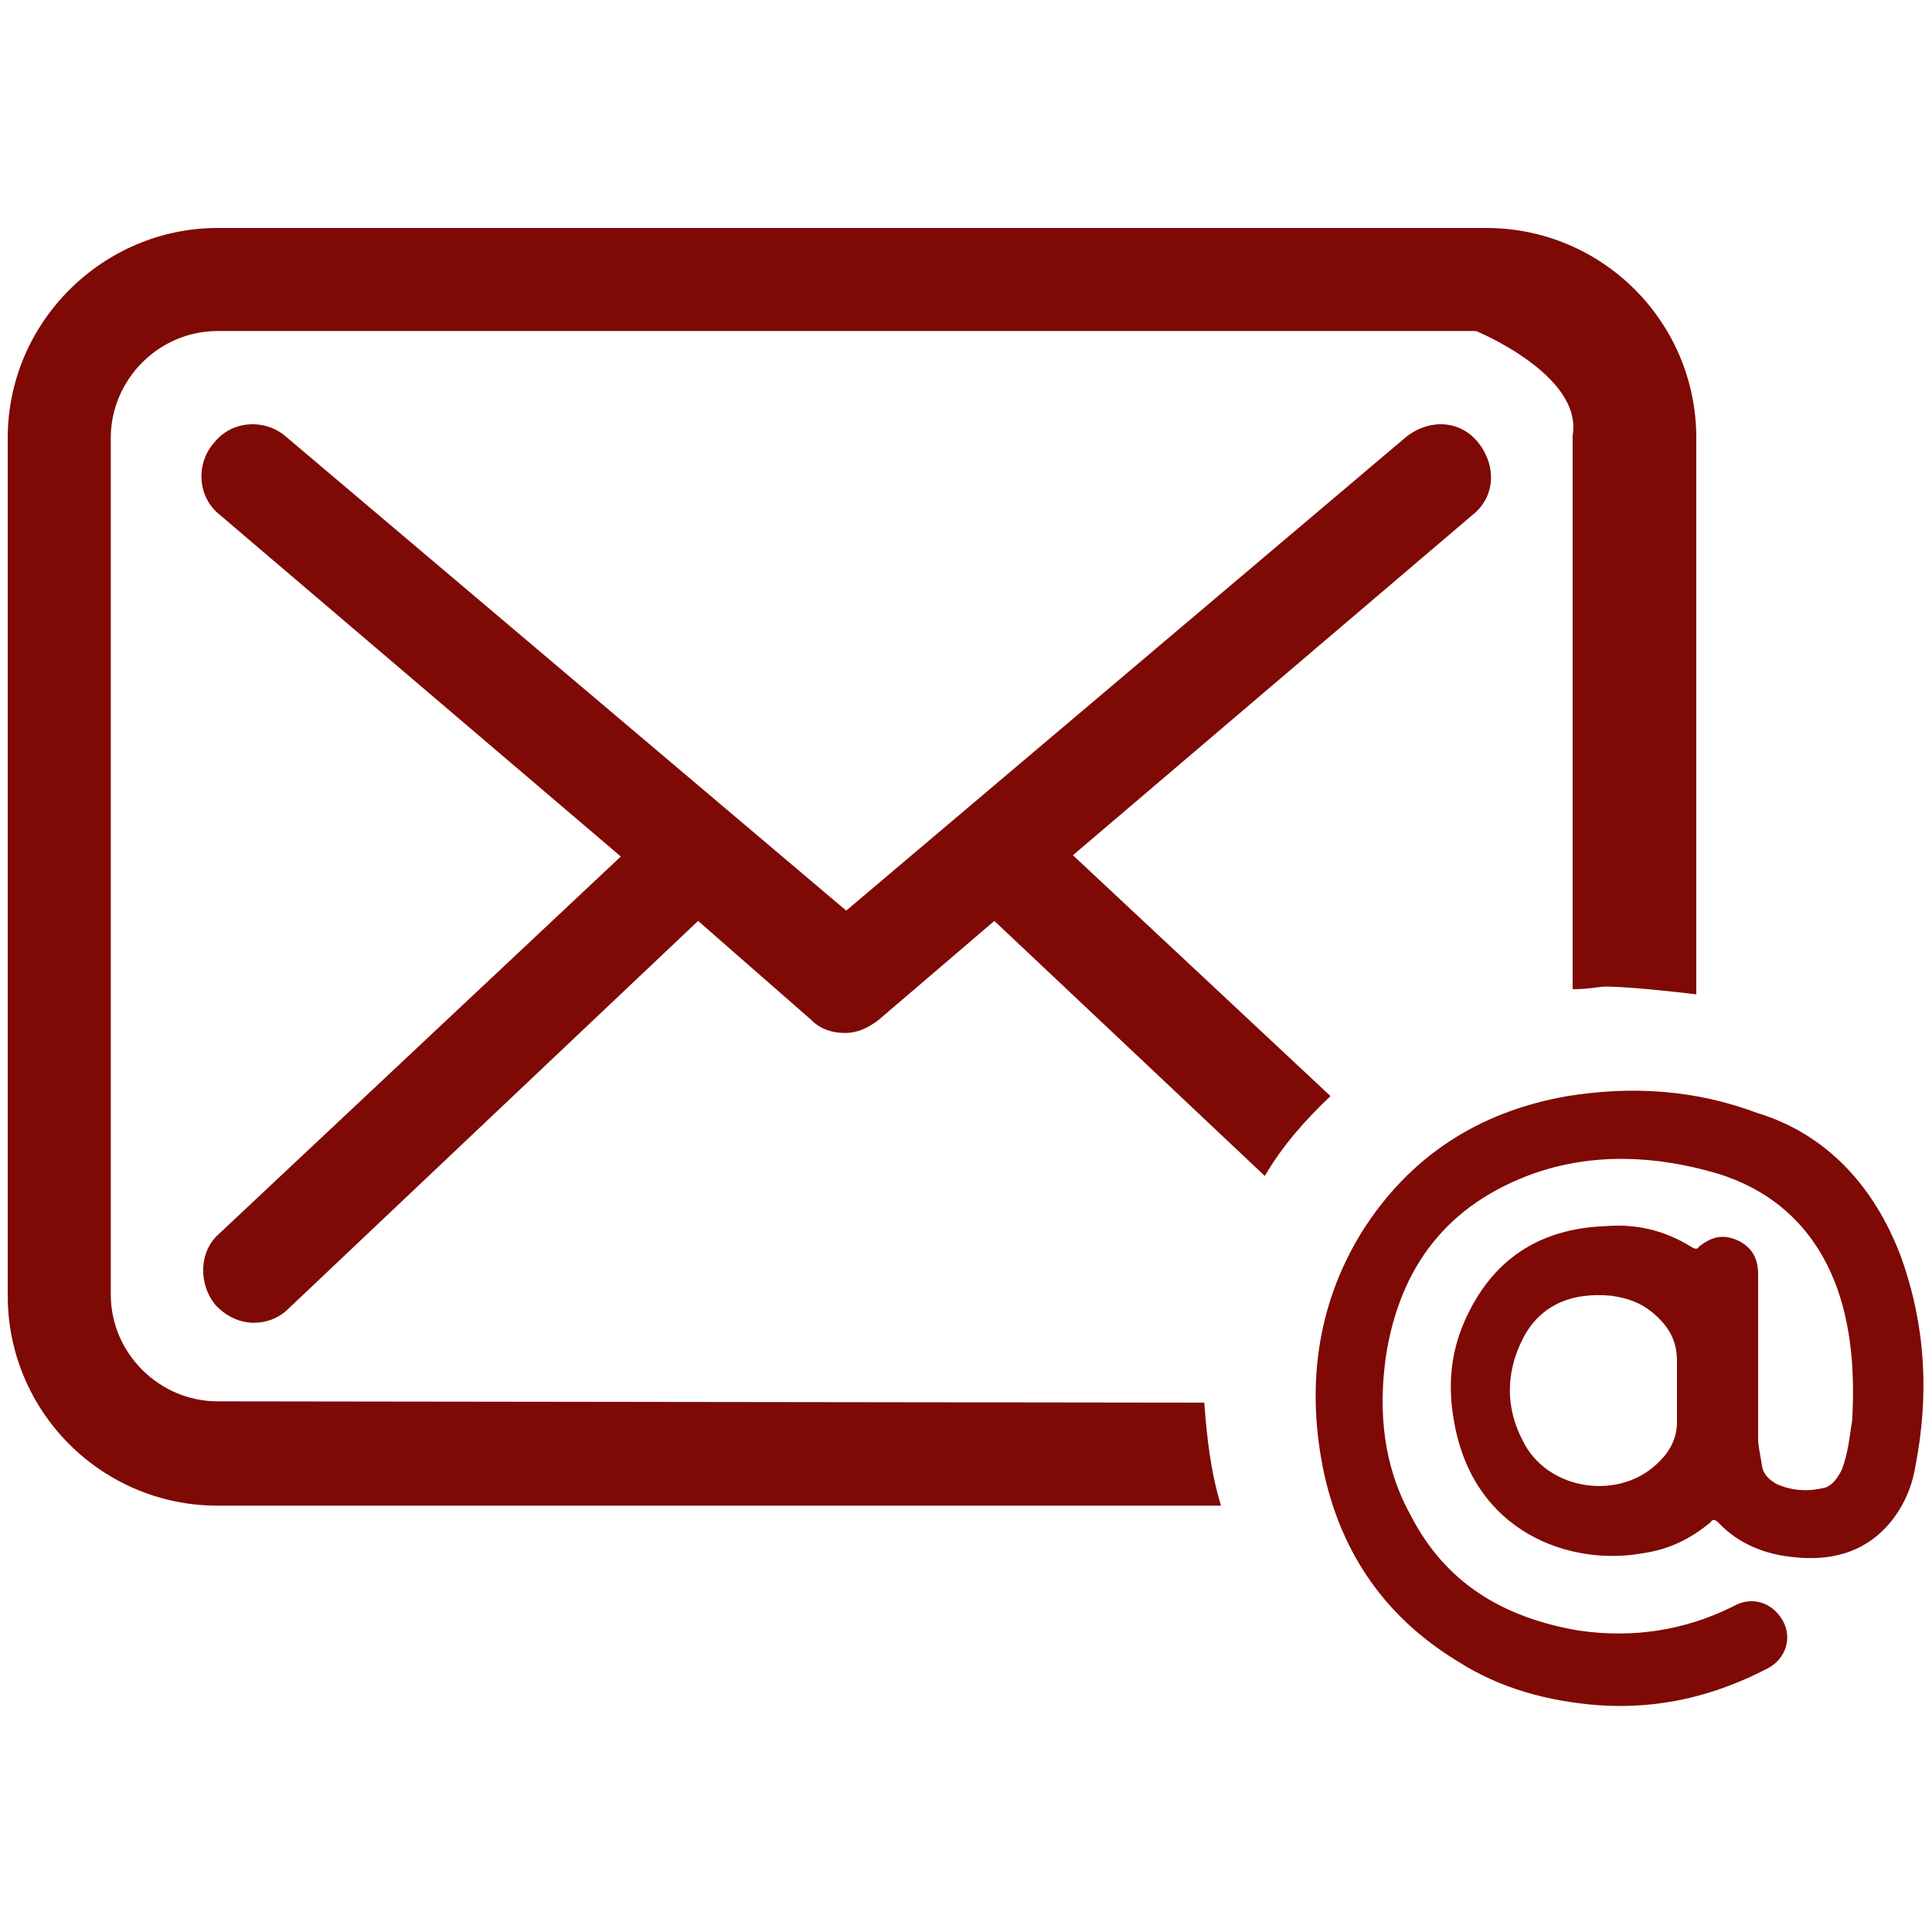
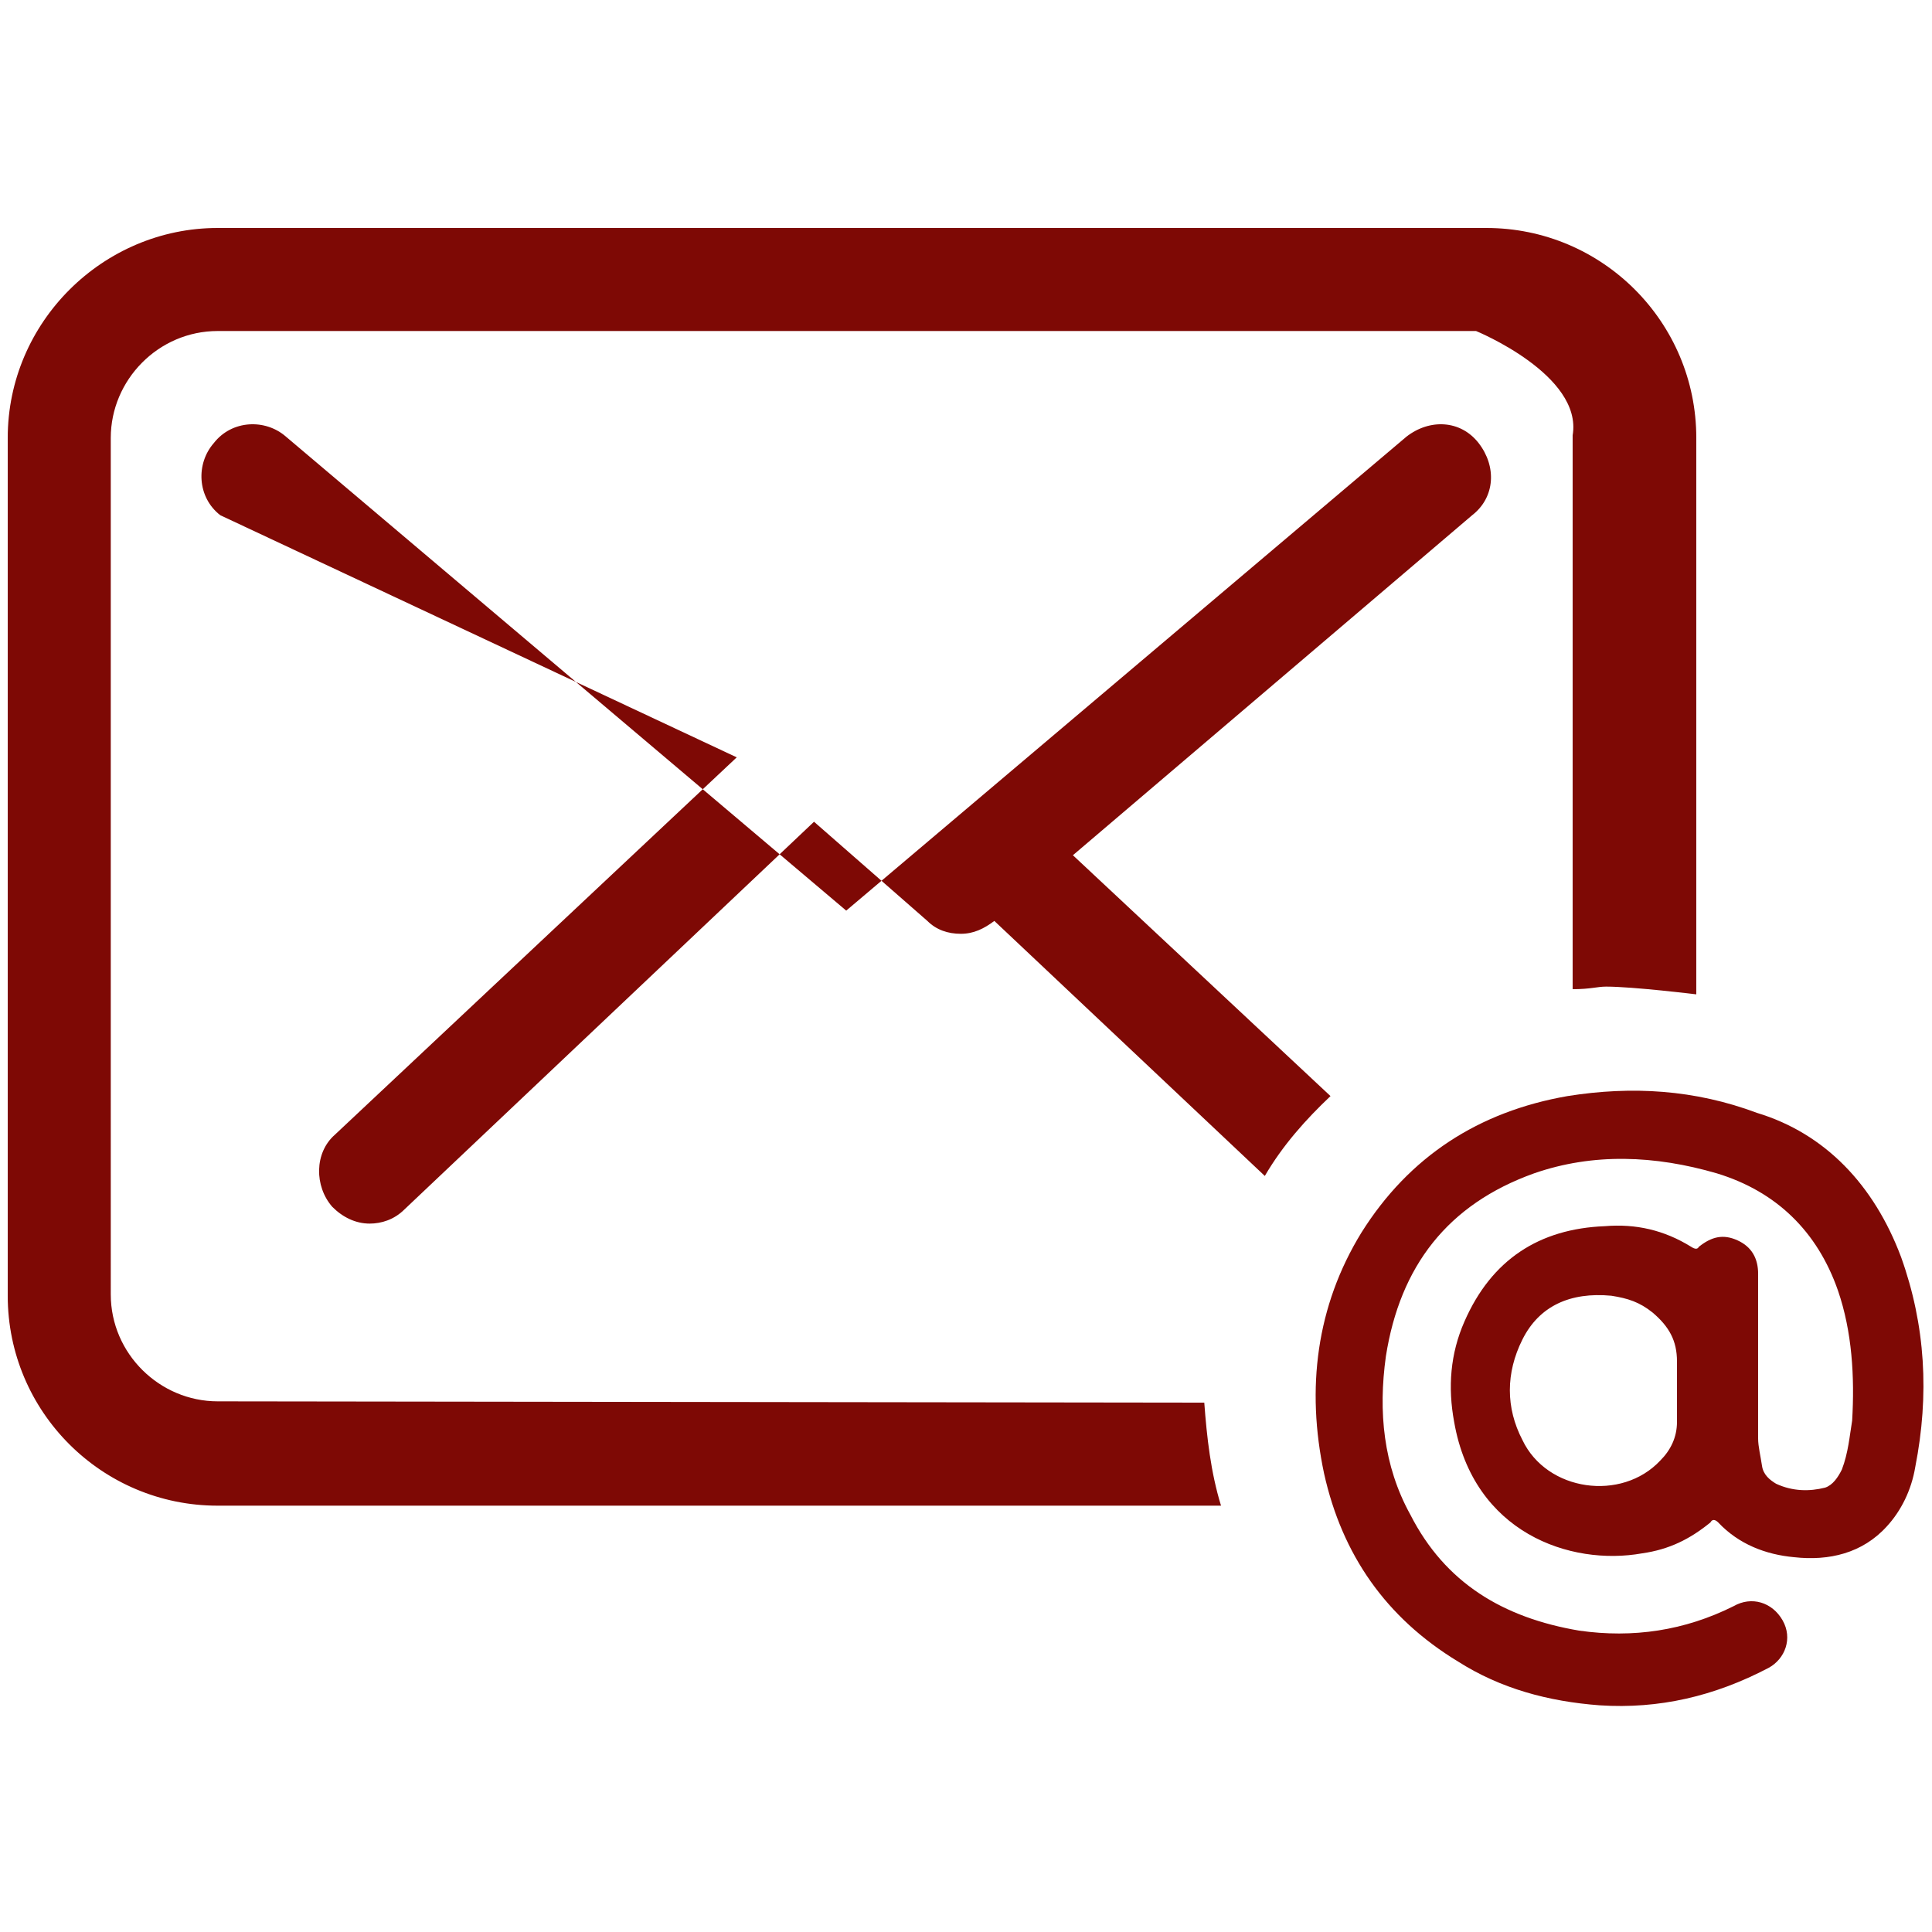
<svg xmlns="http://www.w3.org/2000/svg" version="1.1" id="Layer_1" x="0px" y="0px" viewBox="0 0 150 150" style="enable-background:new 0 0 150 150;" xml:space="preserve">
  <style type="text/css">
	.st0{fill:#7E0905;}
	.st1{fill:#FF0000;}
	.st2{fill:#1B1464;}
	.st3{fill:#808080;}
	.st4{fill:#FFFFFF;}
</style>
  <g>
-     <path class="st0" d="M103.3,85.1c-1.9,1.8-3.7,3.8-5.1,6.2l-21-19.8l-9,7.7c-0.8,0.6-1.6,1-2.6,1c-1,0-1.9-0.3-2.6-1l-8.8-7.7   l-31.8,30.1c-0.8,0.8-1.8,1.1-2.7,1.1c-1.1,0-2.1-0.5-2.9-1.3c-1.4-1.6-1.4-4.2,0.2-5.6l31.2-29.3L17.1,40c-1.8-1.4-1.9-4-0.5-5.6   c1.4-1.8,4-1.9,5.6-0.5l43.5,36.8l43.5-36.8c1.8-1.4,4.2-1.3,5.6,0.5c1.4,1.8,1.3,4.2-0.5,5.6l-31,26.4L103.3,85.1z M16.9,108.8   c-4.5,0-8.3-3.7-8.3-8.3V34c0-4.5,3.7-8.3,8.3-8.3h97.7c0,0,8.3,3.4,7.5,8.1v43c1.4,0,1.9-0.2,2.6-0.2c2.1,0,7,0.6,7,0.6V34   c0-9-7.3-16.3-16.3-16.3H16.9C8,17.7,0.6,25,0.6,34v66.6c0,9,7.3,16.3,16.3,16.3h77.9c-0.8-2.6-1.1-5.3-1.3-8L16.9,108.8z    M147.6,97.6c1.9,5.3,2.2,10.7,1.1,16.3c-0.3,1.8-1.1,3.4-2.2,4.6c-1.9,2.1-4.5,2.7-7.2,2.4c-2.2-0.2-4.3-1-5.9-2.7   c-0.3-0.3-0.5-0.2-0.6,0c-1.6,1.3-3.2,2.1-5.3,2.4c-5.6,1-13.1-1.6-14.6-10.2c-0.5-2.7-0.3-5.3,0.8-7.8c2.1-4.8,5.8-7.2,10.9-7.4   c2.4-0.2,4.6,0.3,6.7,1.6c0.3,0.2,0.5,0.2,0.6,0c1-0.8,1.9-1,3-0.5c1.1,0.5,1.6,1.4,1.6,2.6c0,2.1,0,4.3,0,6.6c0,2.1,0,4.2,0,6.2   c0,0.6,0.2,1.4,0.3,2.1s0.6,1.1,1.1,1.4c1.3,0.6,2.6,0.6,3.8,0.3c0.6-0.2,1-0.8,1.3-1.4c0.5-1.3,0.6-2.6,0.8-3.8   c0.2-3.4,0-6.9-1.1-10.1c-1.6-4.6-4.8-7.7-9.4-9.1c-4.8-1.4-9.6-1.6-14.2,0c-6.7,2.4-10.4,7.2-11.5,14.2c-0.6,4.3-0.2,8.5,1.9,12.3   c2.7,5.3,7.2,8,13.1,9c4.2,0.6,8.2,0,12-1.9c1.4-0.8,3-0.3,3.8,1.1c0.8,1.4,0.2,3-1.1,3.7c-4.2,2.2-8.5,3.2-13.1,2.9   c-4-0.3-7.7-1.3-11-3.4c-5.6-3.4-9-8.3-10.4-14.6c-1.4-6.6-0.6-13,2.9-18.7c3.7-5.9,9.1-9.4,16-10.6c5-0.8,9.9-0.5,14.7,1.3   C141.7,88,145.5,92,147.6,97.6z M130.2,105.7c0-1.6-0.6-2.7-1.9-3.8c-1-0.8-1.9-1.1-3.2-1.3c-3.2-0.3-5.6,0.8-6.9,3.4   s-1.3,5.3,0,7.8c1.9,4,7.7,4.8,10.7,1.6c0.8-0.8,1.3-1.8,1.3-3c0-0.8,0-1.6,0-2.4C130.2,107.3,130.2,106.5,130.2,105.7z" />
+     <path class="st0" d="M103.3,85.1c-1.9,1.8-3.7,3.8-5.1,6.2l-21-19.8c-0.8,0.6-1.6,1-2.6,1c-1,0-1.9-0.3-2.6-1l-8.8-7.7   l-31.8,30.1c-0.8,0.8-1.8,1.1-2.7,1.1c-1.1,0-2.1-0.5-2.9-1.3c-1.4-1.6-1.4-4.2,0.2-5.6l31.2-29.3L17.1,40c-1.8-1.4-1.9-4-0.5-5.6   c1.4-1.8,4-1.9,5.6-0.5l43.5,36.8l43.5-36.8c1.8-1.4,4.2-1.3,5.6,0.5c1.4,1.8,1.3,4.2-0.5,5.6l-31,26.4L103.3,85.1z M16.9,108.8   c-4.5,0-8.3-3.7-8.3-8.3V34c0-4.5,3.7-8.3,8.3-8.3h97.7c0,0,8.3,3.4,7.5,8.1v43c1.4,0,1.9-0.2,2.6-0.2c2.1,0,7,0.6,7,0.6V34   c0-9-7.3-16.3-16.3-16.3H16.9C8,17.7,0.6,25,0.6,34v66.6c0,9,7.3,16.3,16.3,16.3h77.9c-0.8-2.6-1.1-5.3-1.3-8L16.9,108.8z    M147.6,97.6c1.9,5.3,2.2,10.7,1.1,16.3c-0.3,1.8-1.1,3.4-2.2,4.6c-1.9,2.1-4.5,2.7-7.2,2.4c-2.2-0.2-4.3-1-5.9-2.7   c-0.3-0.3-0.5-0.2-0.6,0c-1.6,1.3-3.2,2.1-5.3,2.4c-5.6,1-13.1-1.6-14.6-10.2c-0.5-2.7-0.3-5.3,0.8-7.8c2.1-4.8,5.8-7.2,10.9-7.4   c2.4-0.2,4.6,0.3,6.7,1.6c0.3,0.2,0.5,0.2,0.6,0c1-0.8,1.9-1,3-0.5c1.1,0.5,1.6,1.4,1.6,2.6c0,2.1,0,4.3,0,6.6c0,2.1,0,4.2,0,6.2   c0,0.6,0.2,1.4,0.3,2.1s0.6,1.1,1.1,1.4c1.3,0.6,2.6,0.6,3.8,0.3c0.6-0.2,1-0.8,1.3-1.4c0.5-1.3,0.6-2.6,0.8-3.8   c0.2-3.4,0-6.9-1.1-10.1c-1.6-4.6-4.8-7.7-9.4-9.1c-4.8-1.4-9.6-1.6-14.2,0c-6.7,2.4-10.4,7.2-11.5,14.2c-0.6,4.3-0.2,8.5,1.9,12.3   c2.7,5.3,7.2,8,13.1,9c4.2,0.6,8.2,0,12-1.9c1.4-0.8,3-0.3,3.8,1.1c0.8,1.4,0.2,3-1.1,3.7c-4.2,2.2-8.5,3.2-13.1,2.9   c-4-0.3-7.7-1.3-11-3.4c-5.6-3.4-9-8.3-10.4-14.6c-1.4-6.6-0.6-13,2.9-18.7c3.7-5.9,9.1-9.4,16-10.6c5-0.8,9.9-0.5,14.7,1.3   C141.7,88,145.5,92,147.6,97.6z M130.2,105.7c0-1.6-0.6-2.7-1.9-3.8c-1-0.8-1.9-1.1-3.2-1.3c-3.2-0.3-5.6,0.8-6.9,3.4   s-1.3,5.3,0,7.8c1.9,4,7.7,4.8,10.7,1.6c0.8-0.8,1.3-1.8,1.3-3c0-0.8,0-1.6,0-2.4C130.2,107.3,130.2,106.5,130.2,105.7z" />
  </g>
</svg>